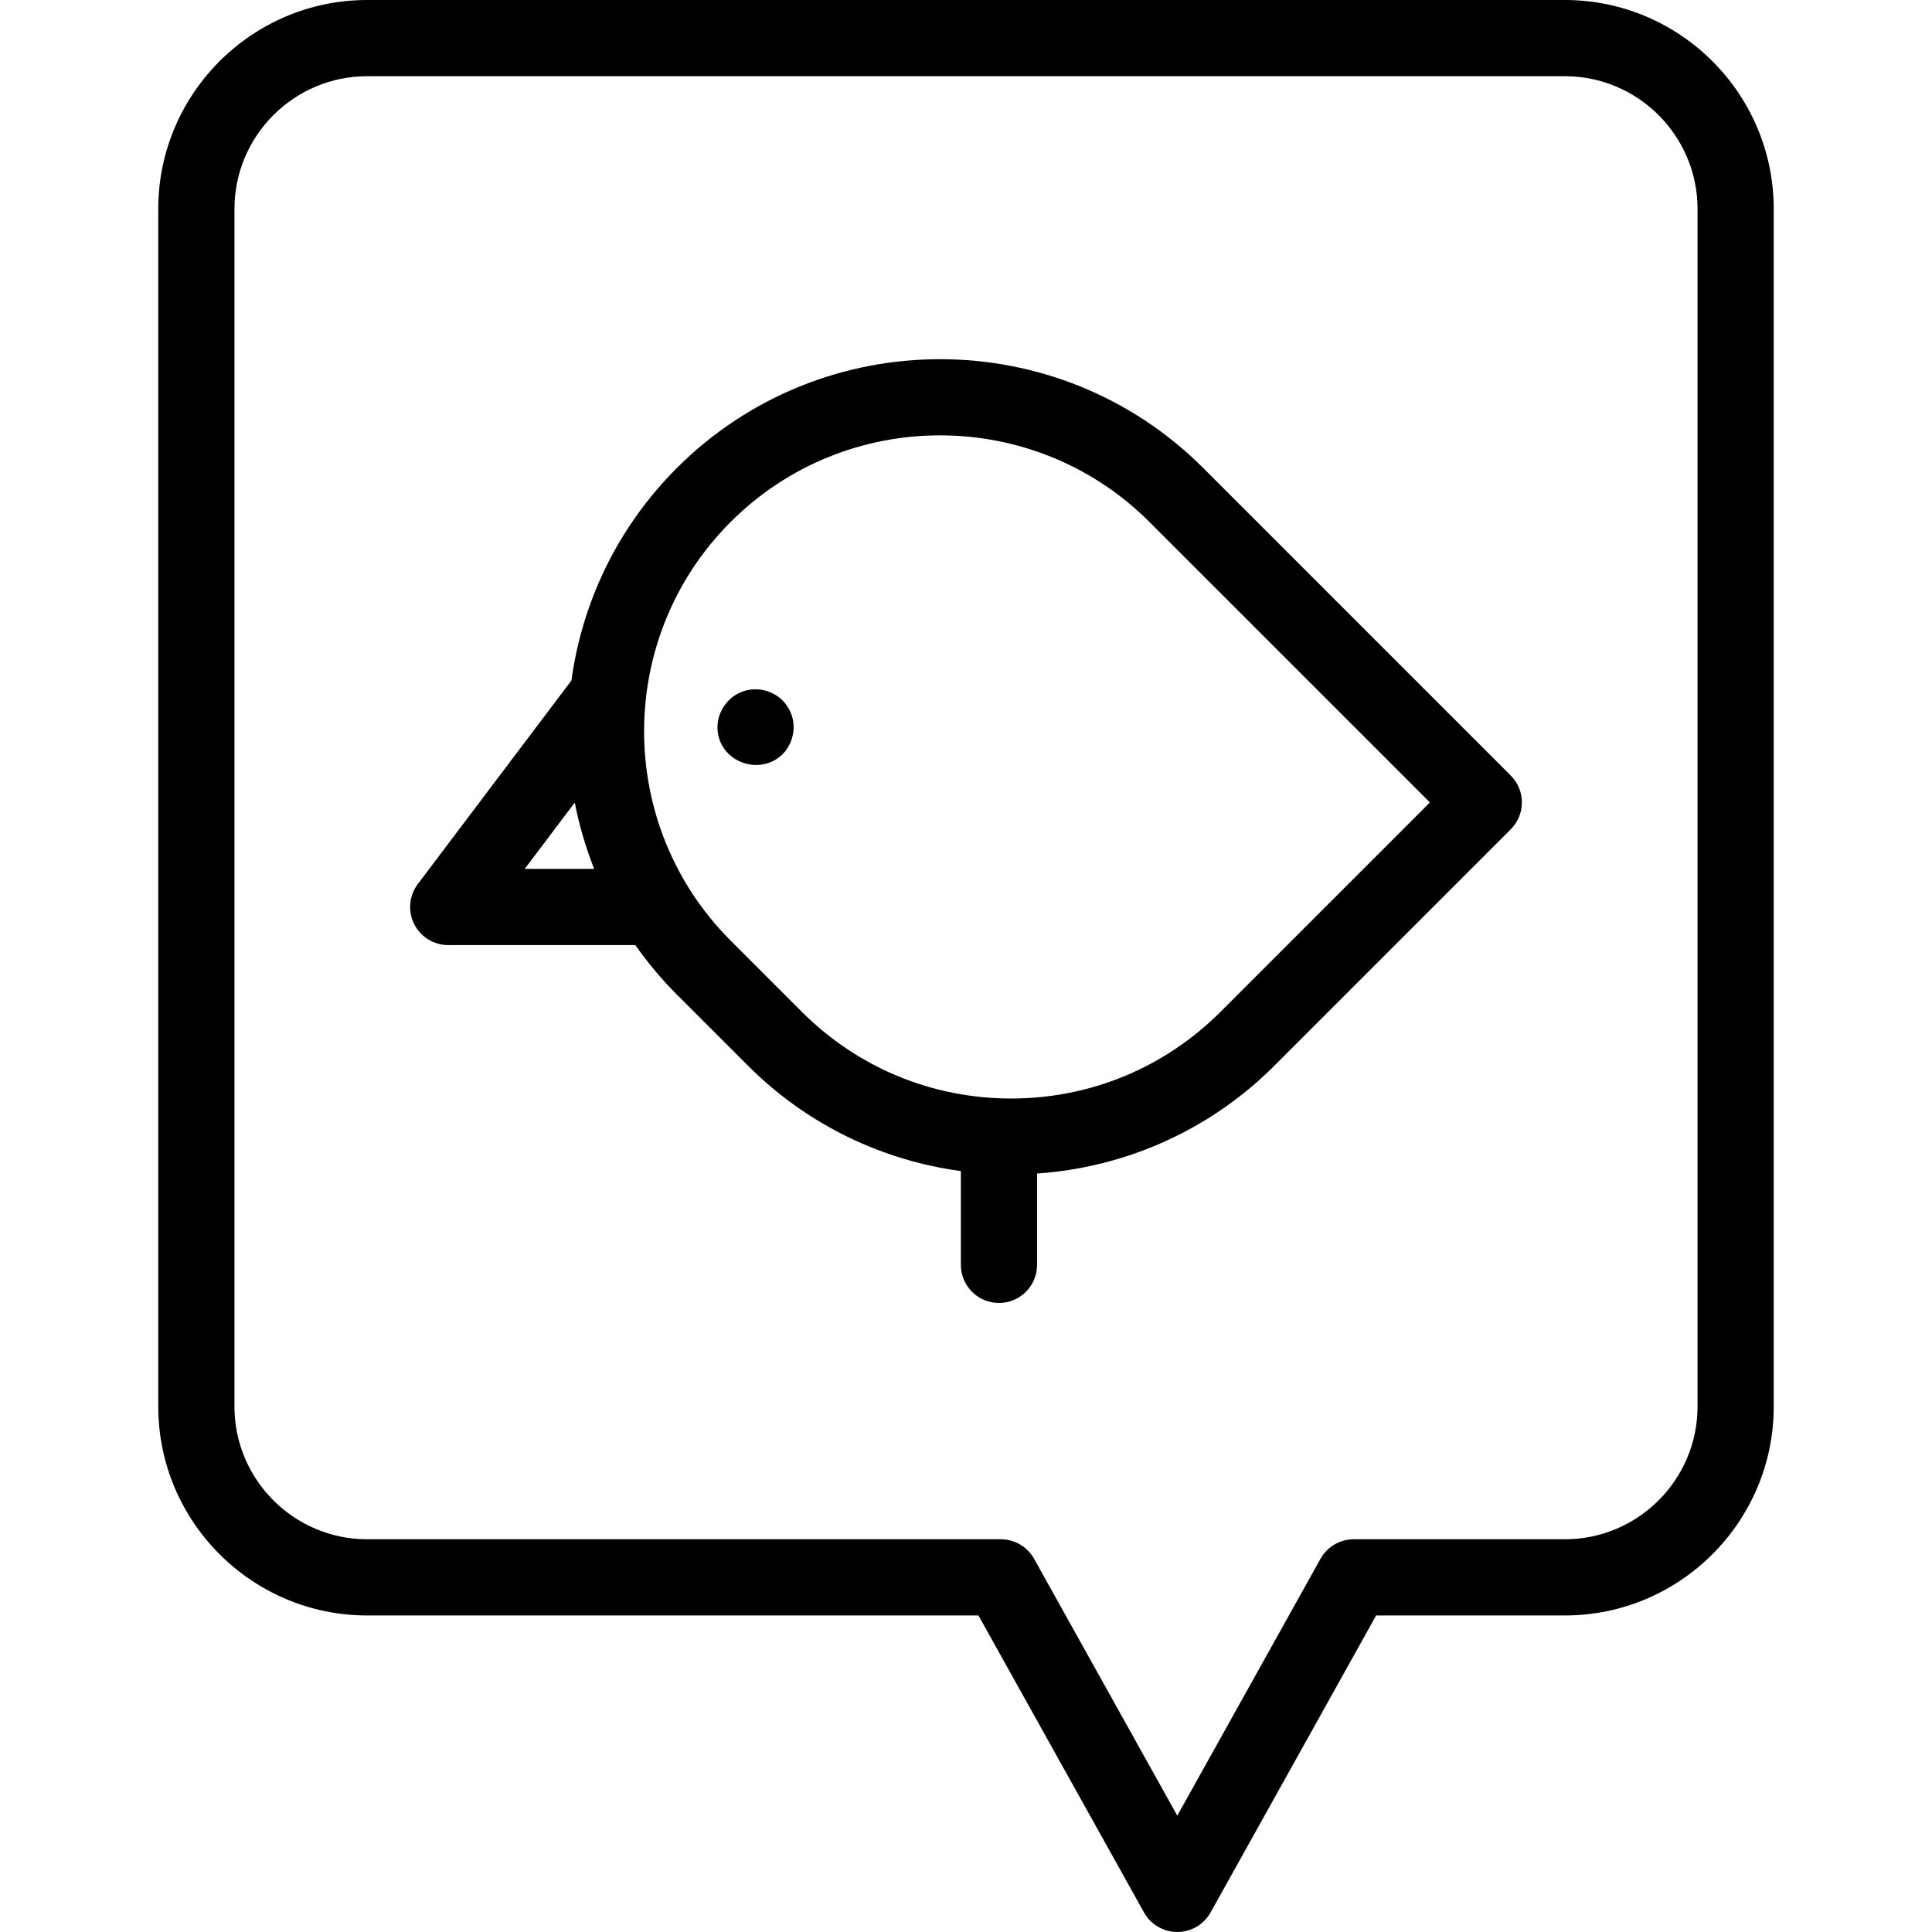
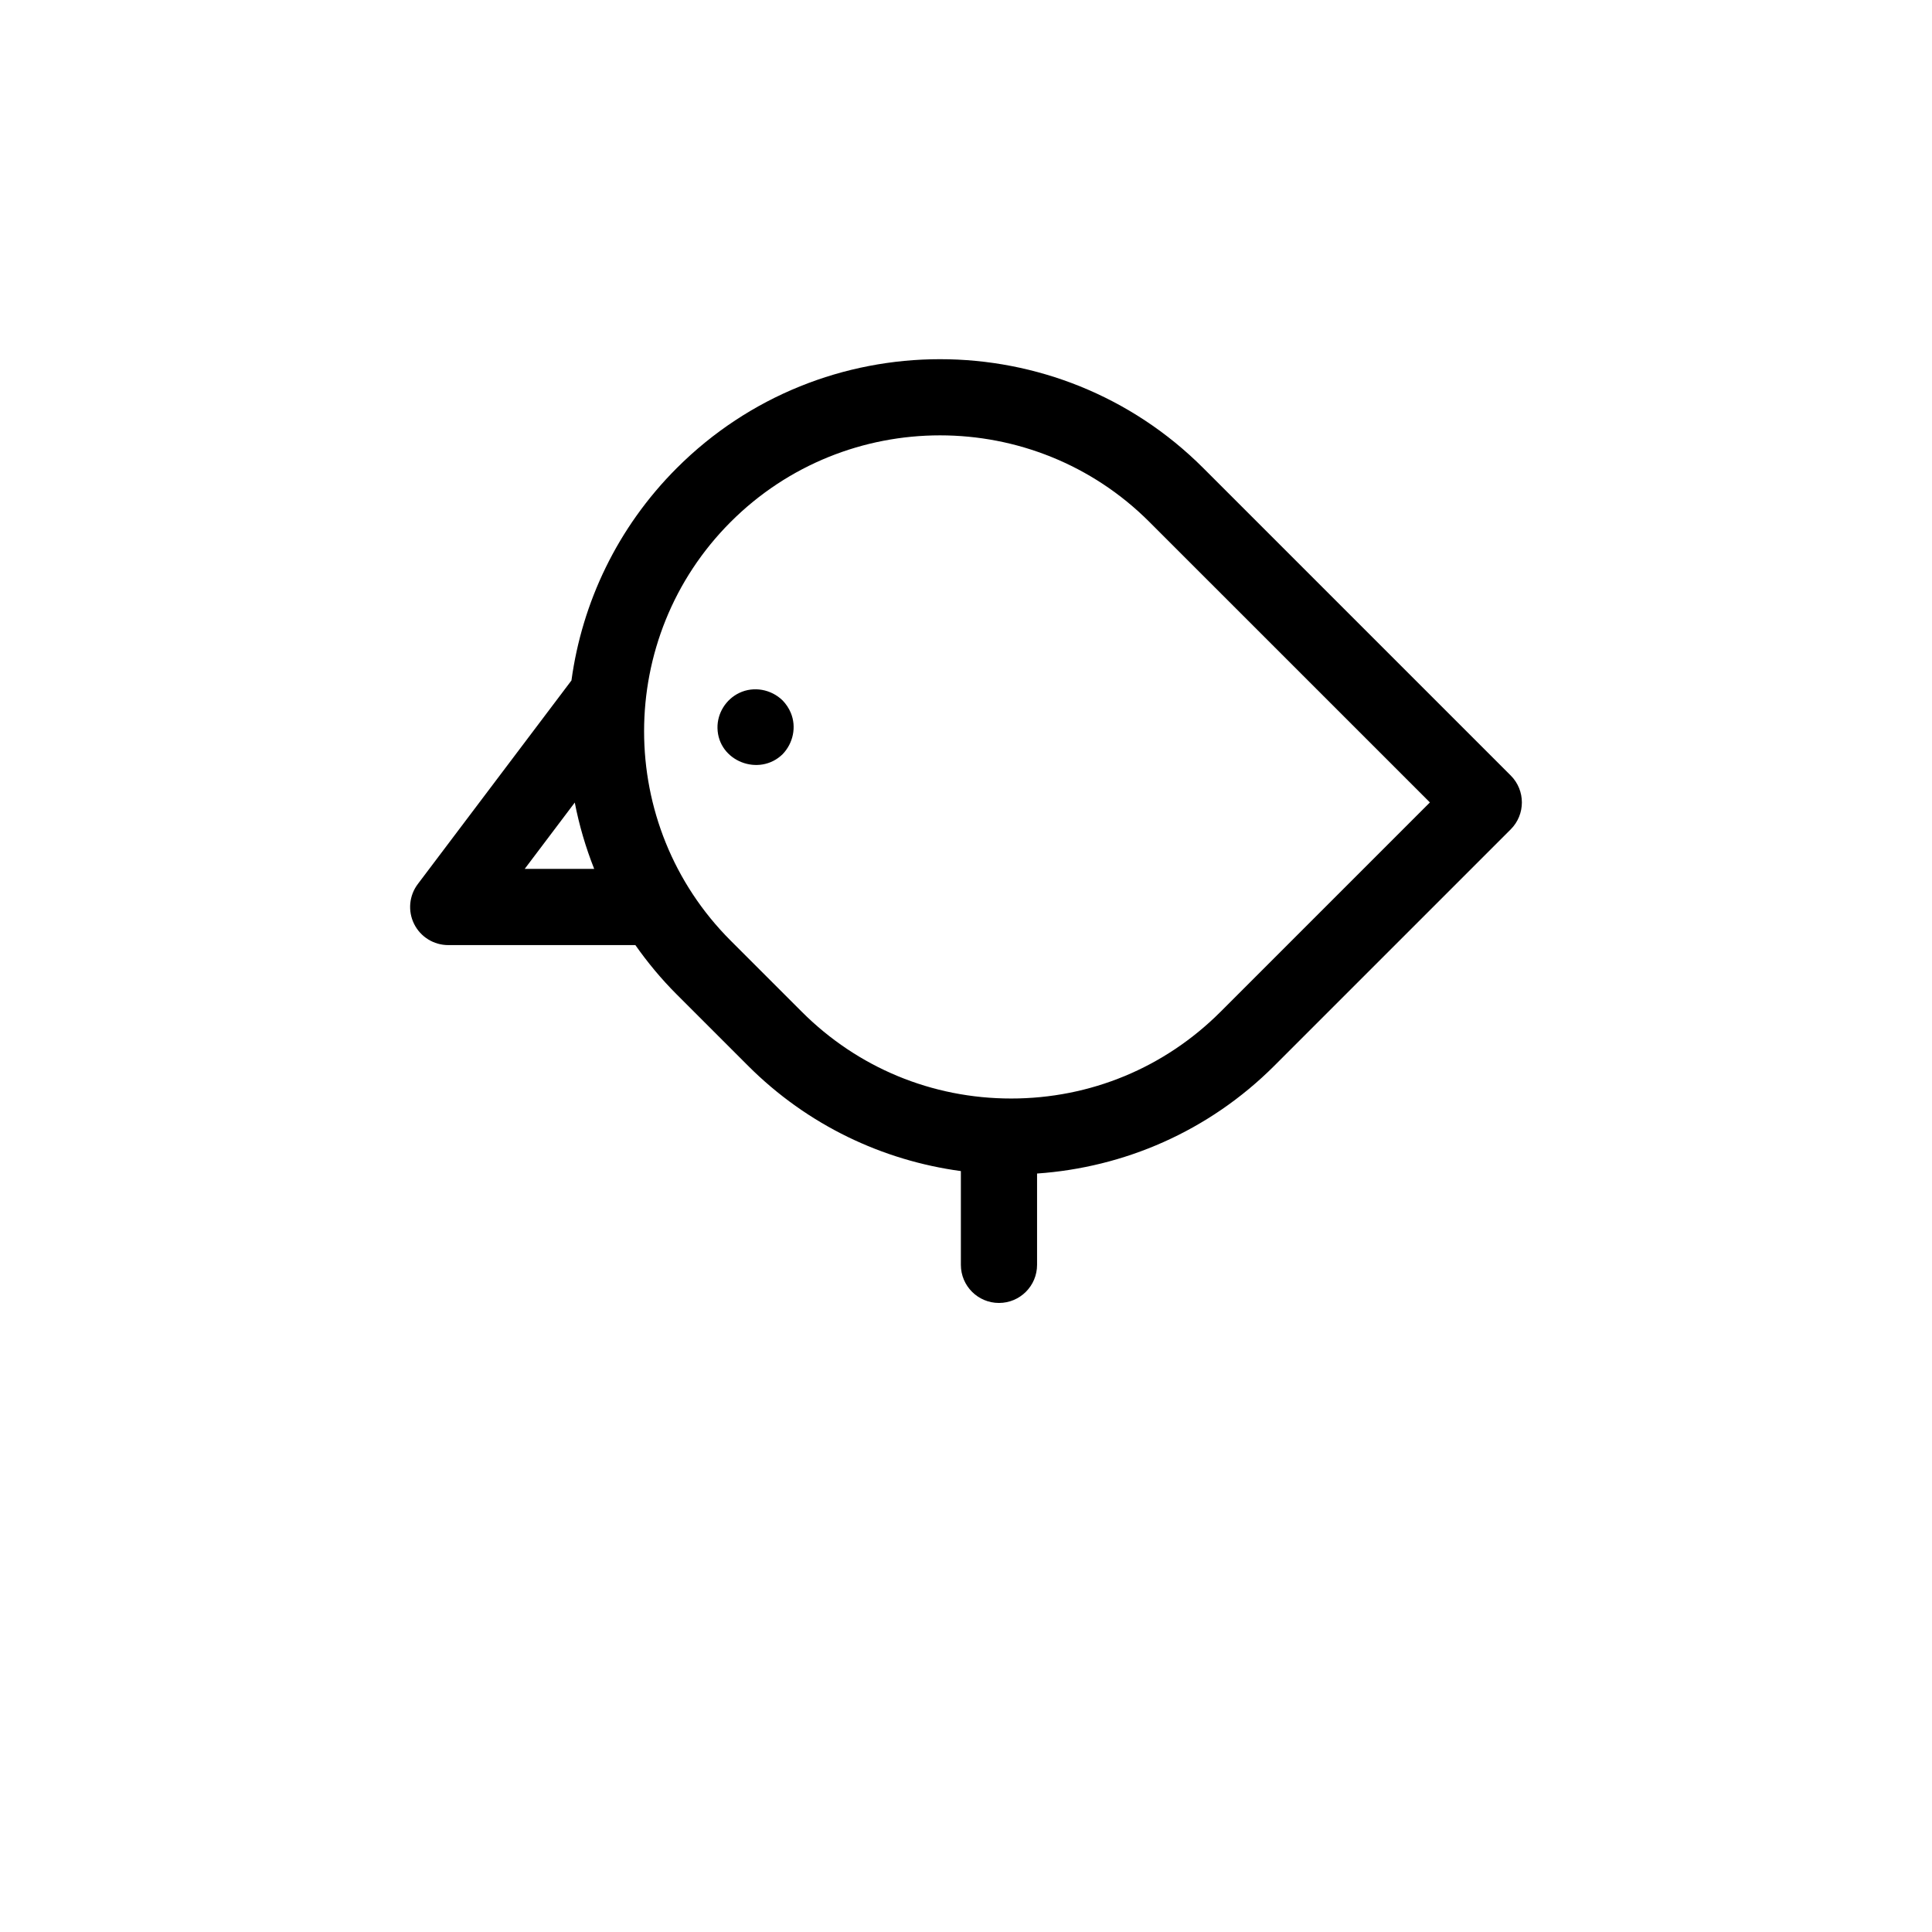
<svg xmlns="http://www.w3.org/2000/svg" fill="#000000" height="800px" width="800px" version="1.1" id="Capa_1" viewBox="0 0 380.345 380.345" xml:space="preserve">
  <g>
    <path d="M155.676,140.321c-0.378-0.913-0.933-1.732-1.62-2.44c-2.243-2.183-5.664-2.831-8.514-1.47   c-2.638,1.26-4.356,4.002-4.294,6.936c0.139,6.51,8.194,9.629,12.807,5.145C156.138,146.346,156.849,143.106,155.676,140.321   C155.486,139.861,155.865,140.771,155.676,140.321z" />
    <path d="M236.884,92.144c-28.576-28.575-75.068-28.575-103.645,0c-11.741,11.742-18.647,26.51-20.74,41.816l-30.246,40.079   c-1.714,2.271-1.995,5.315-0.727,7.862s3.868,4.156,6.713,4.156h36.845c2.399,3.416,5.104,6.68,8.154,9.731l14.006,14.006   c11.768,11.768,26.575,18.677,41.918,20.752v18.462c0,4.142,3.357,7.5,7.5,7.5s7.5-3.358,7.5-7.5v-17.98   c17.034-1.177,33.733-8.241,46.727-21.234l46.519-46.519c2.929-2.929,2.929-7.678,0-10.606L236.884,92.144z M103.296,171.057   l9.857-13.062c0.859,4.44,2.141,8.813,3.825,13.062H103.296z M240.282,199.187c-11.009,11.009-25.646,17.072-41.215,17.072   s-30.206-6.063-41.215-17.072l-14.006-14.006c-22.727-22.726-22.727-59.705,0-82.431c11.362-11.363,26.289-17.044,41.215-17.044   s29.853,5.682,41.215,17.044l55.222,55.221L240.282,199.187z" />
-     <path d="M308.052,0H72.294C49.612,0,31.157,18.454,31.157,41.136v235.758c0,22.682,18.454,41.136,41.137,41.136h120.329   l32.595,58.467c1.324,2.375,3.831,3.848,6.551,3.848s5.227-1.473,6.551-3.848l32.595-58.467h37.138   c22.683,0,41.136-18.454,41.136-41.136V41.136C349.188,18.454,330.735,0,308.052,0z M334.188,276.895   c0,14.411-11.725,26.136-26.136,26.136h-41.543c-2.72,0-5.227,1.472-6.551,3.848l-28.189,50.564l-28.189-50.564   c-1.324-2.376-3.831-3.848-6.551-3.848H72.294c-14.412,0-26.137-11.725-26.137-26.136V41.136C46.157,26.725,57.882,15,72.294,15   h235.758c14.411,0,26.136,11.725,26.136,26.136V276.895z" />
  </g>
</svg>